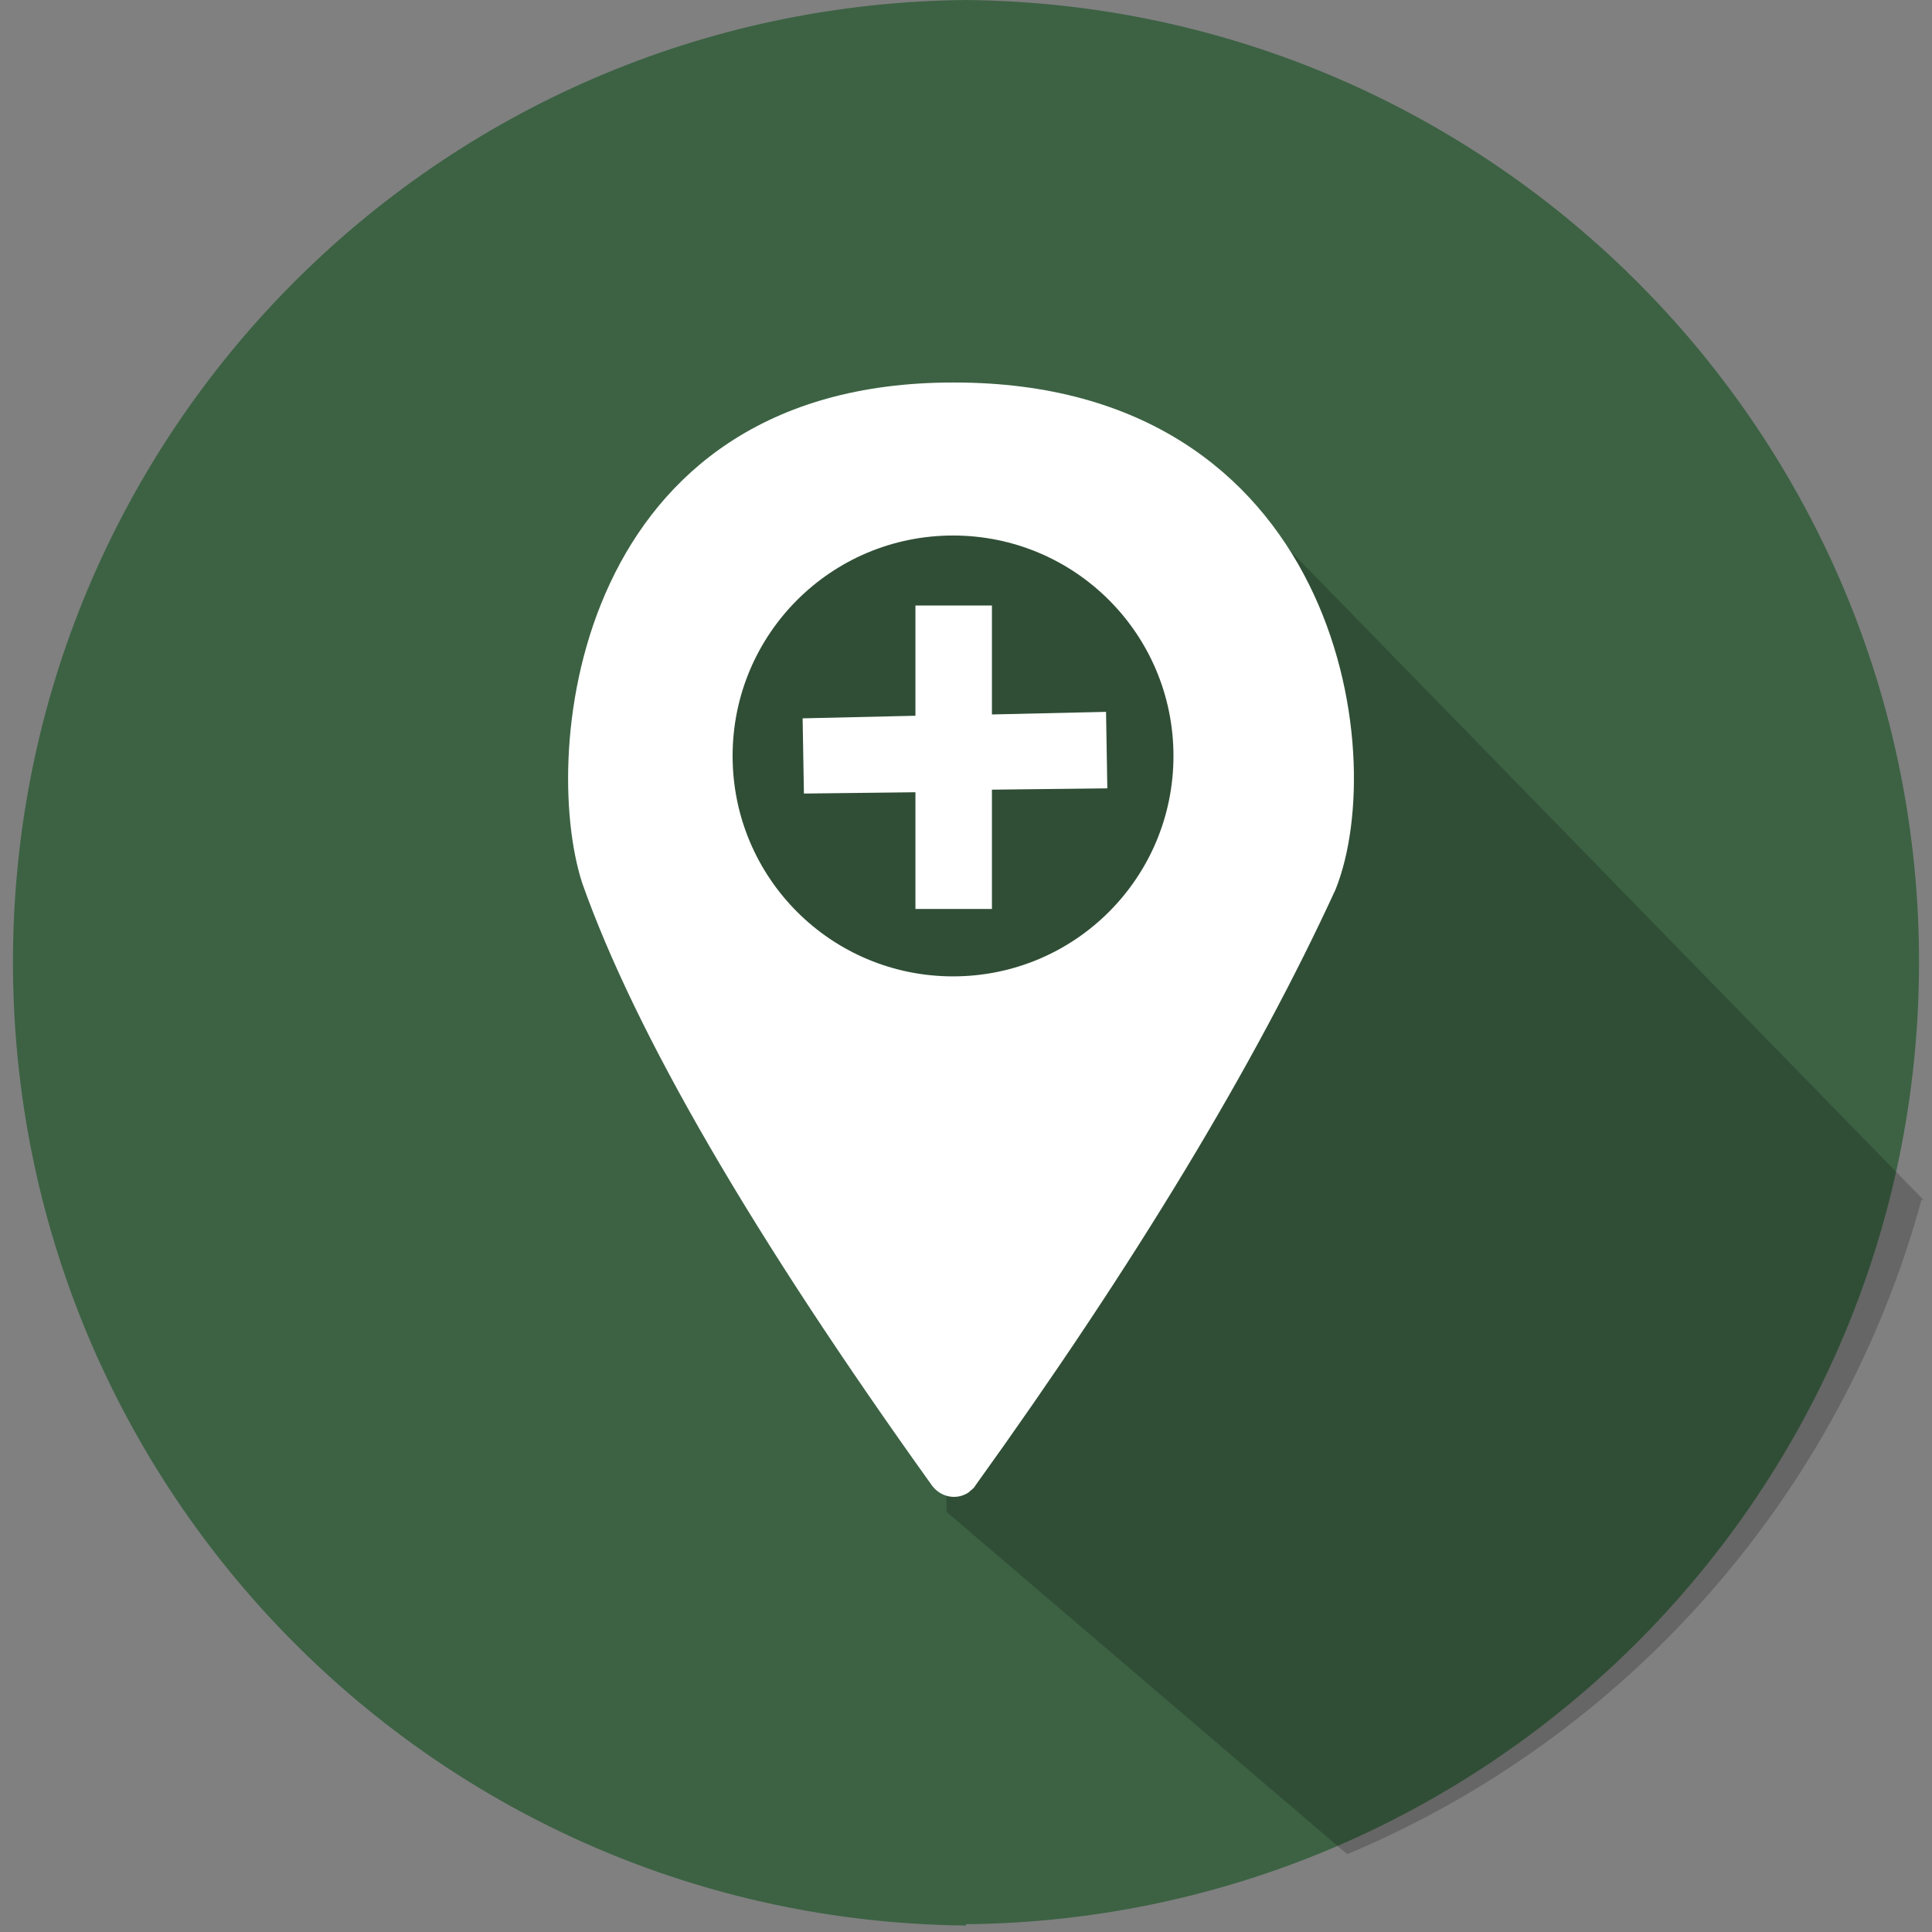
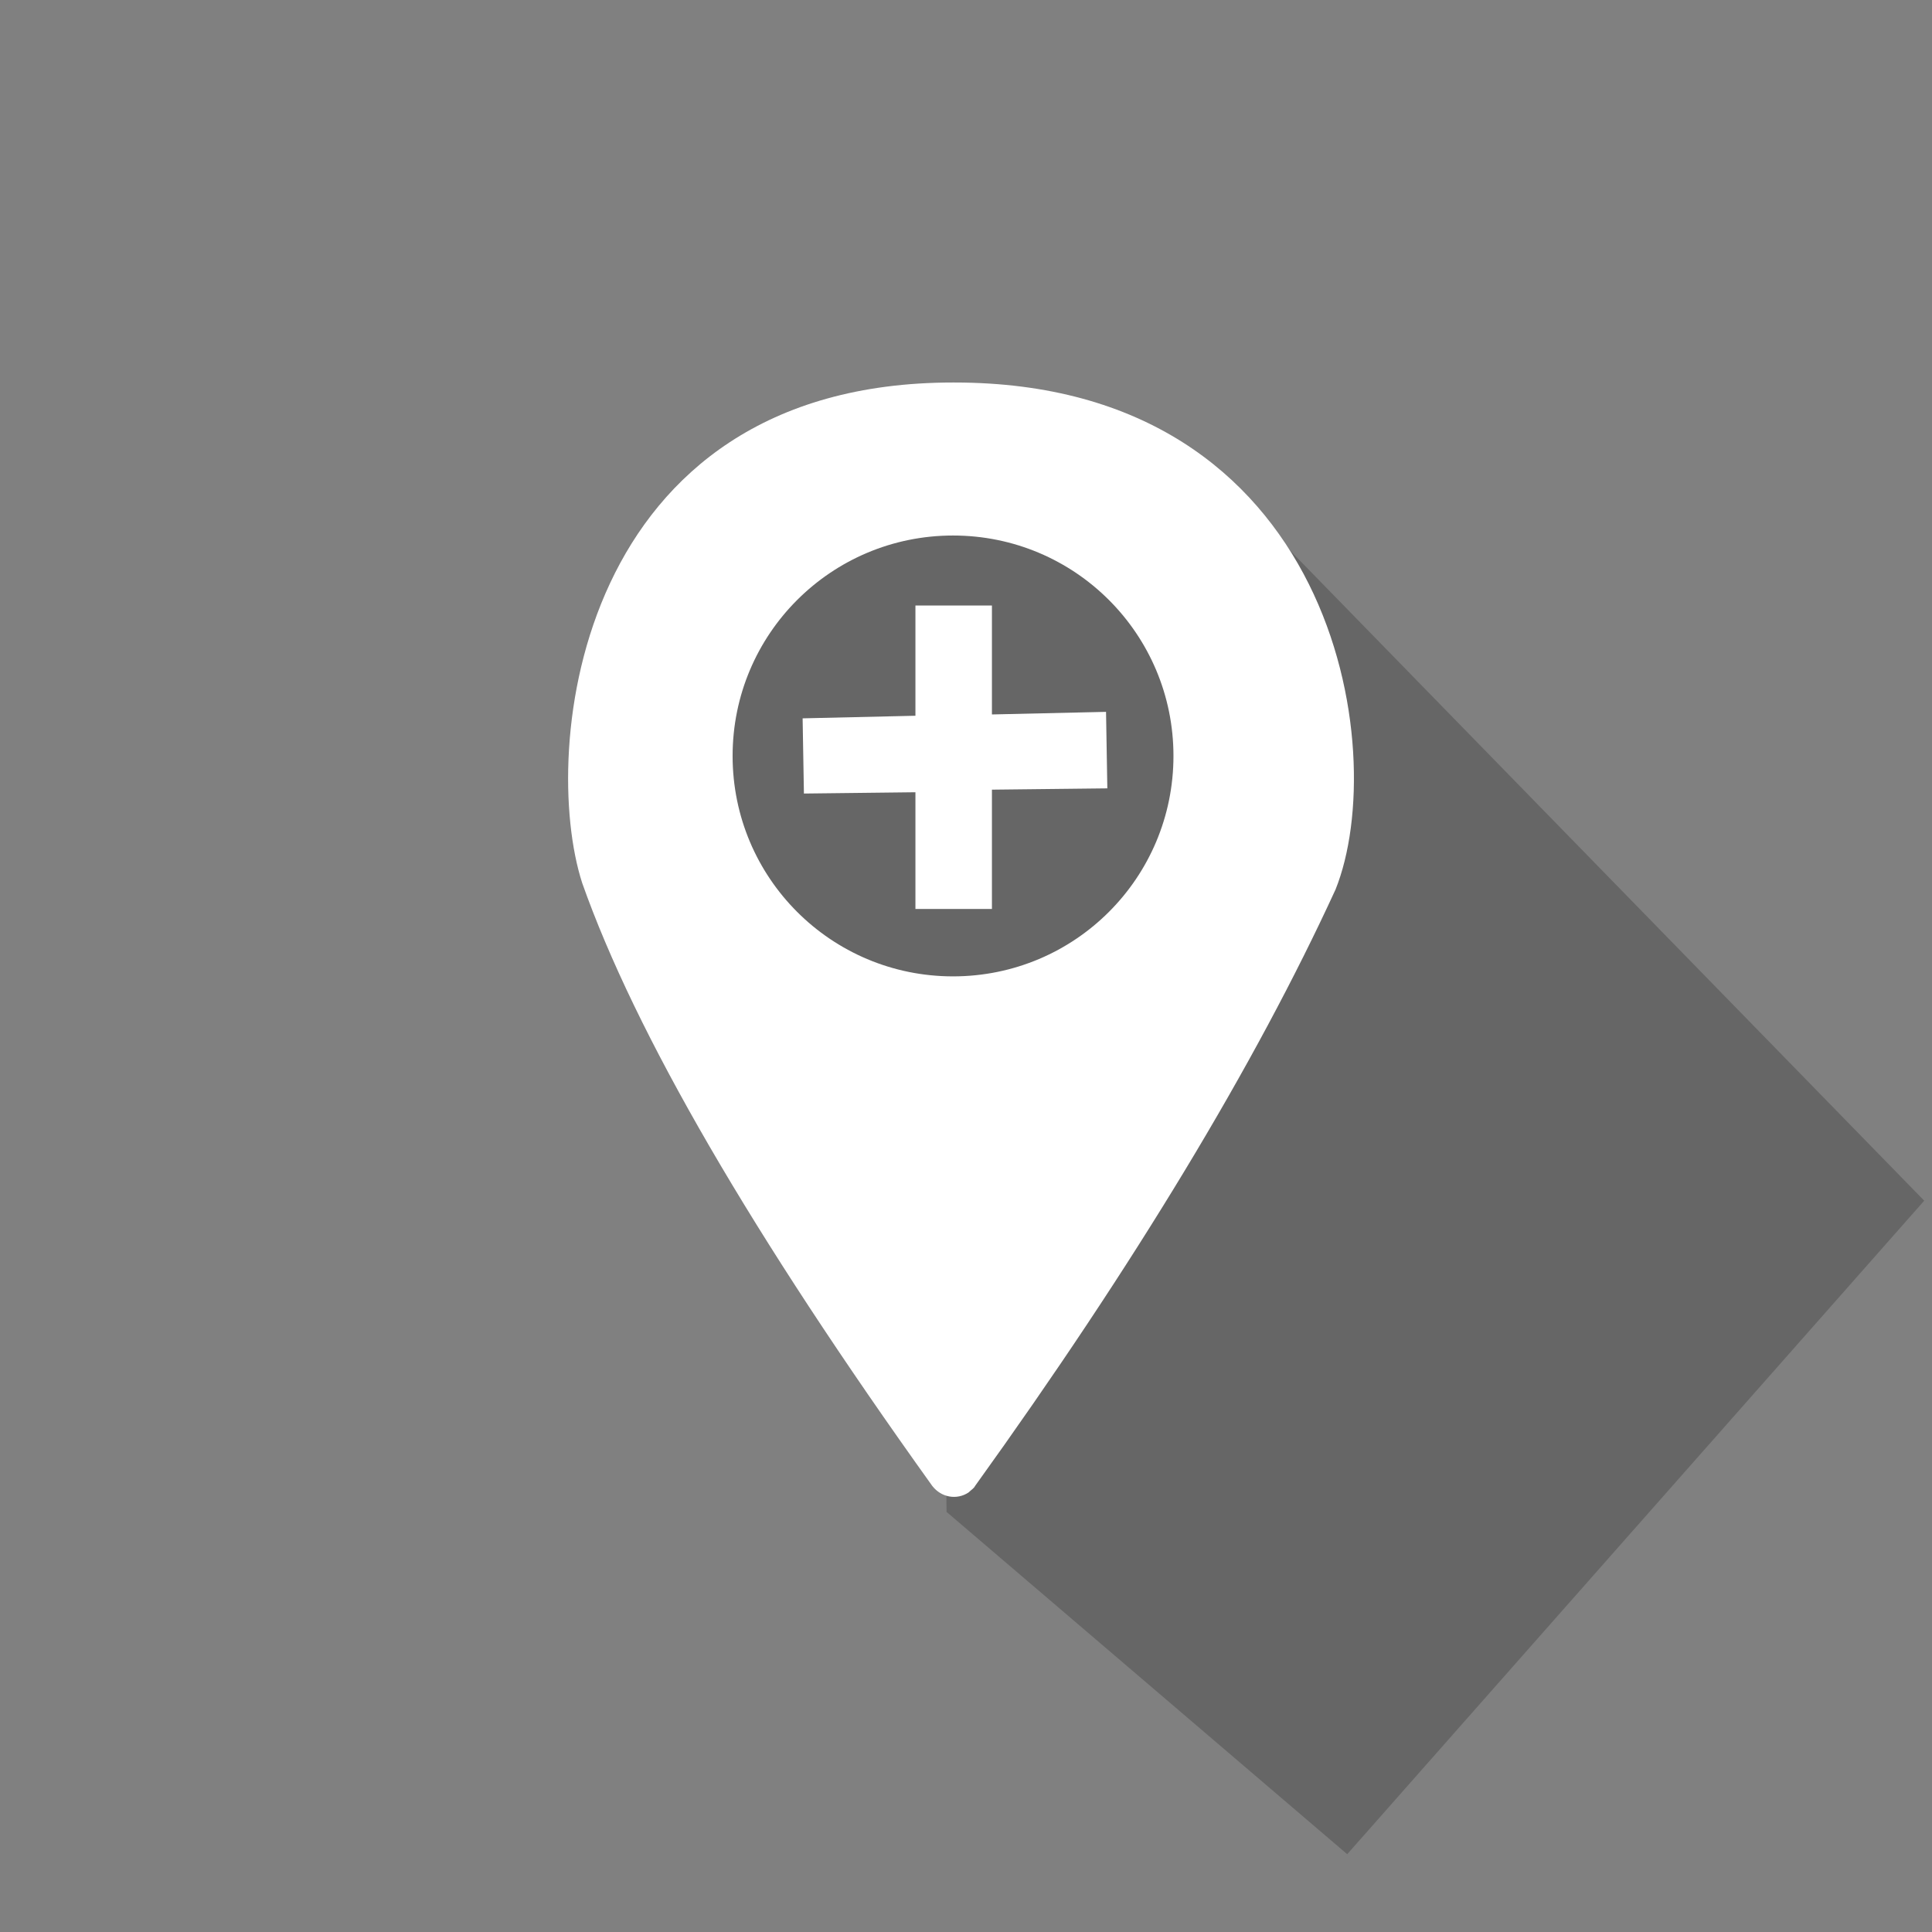
<svg xmlns="http://www.w3.org/2000/svg" version="1.1" viewBox="0 0 149 149">
  <rect x="0" y="0" width="149" height="149" fill="#808080" stroke="none" />
  <defs>
    <style> .cls-1 { fill: #fff; } .cls-1, .cls-2, .cls-3 { fill-rule: evenodd; } .cls-2 { fill: #3c6243; } .cls-3 { fill-opacity: .2; } </style>
  </defs>
  <g>
    <g id="Layer_1">
      <g id="Page-1">
        <g id="Group-910">
-           <path id="Fill-122" class="cls-2" d="M74.5,148.5C33.7,148.1,1,114.9,1,74.2S33.7.4,74.5,0h0c40.7.4,73.5,33.5,73.5,74.2s-32.8,73.8-73.5,74.2Z" />
-           <path id="Fill-126" class="cls-3" d="M148.4,92.6l-55.4-56.8,4.8,10.3-8.5-8.5,6.2,11.6-7.1-7.1-16-10.3-14.7,5.9-1.4,4.3h-4.9s2.6,27.9,2.6,27.9l18.7,18.7.3,28,30.9,26.4c21.7-9.1,38.1-27.8,44.3-50.5Z" />
+           <path id="Fill-126" class="cls-3" d="M148.4,92.6l-55.4-56.8,4.8,10.3-8.5-8.5,6.2,11.6-7.1-7.1-16-10.3-14.7,5.9-1.4,4.3h-4.9s2.6,27.9,2.6,27.9l18.7,18.7.3,28,30.9,26.4Z" />
          <path id="Combined-Shape" class="cls-1" d="M73.6,29.5c29.4,0,33.7,28.4,29.4,39.1-6.2,13.5-15.5,28.9-27.8,46-.1.2-.3.3-.5.5-.9.6-2.1.4-2.8-.5h0c-13.9-19.4-22.9-34.9-27-46.5-3.3-10.2-.5-38.6,28.6-38.6ZM73.5,41.3c-9.4,0-17,7.6-17,17s7.6,17,17,17,17-7.6,17-17-7.6-17-17-17Z" />
          <polygon id="Fill-78" class="cls-1" points="85.4 60.8 85.3 54.9 76.5 55.1 76.5 46.7 70.6 46.7 70.6 55.2 61.9 55.4 62 61.2 70.6 61.1 70.6 70.1 76.5 70.1 76.5 60.9 85.4 60.8" />
        </g>
      </g>
    </g>
  </g>
</svg>